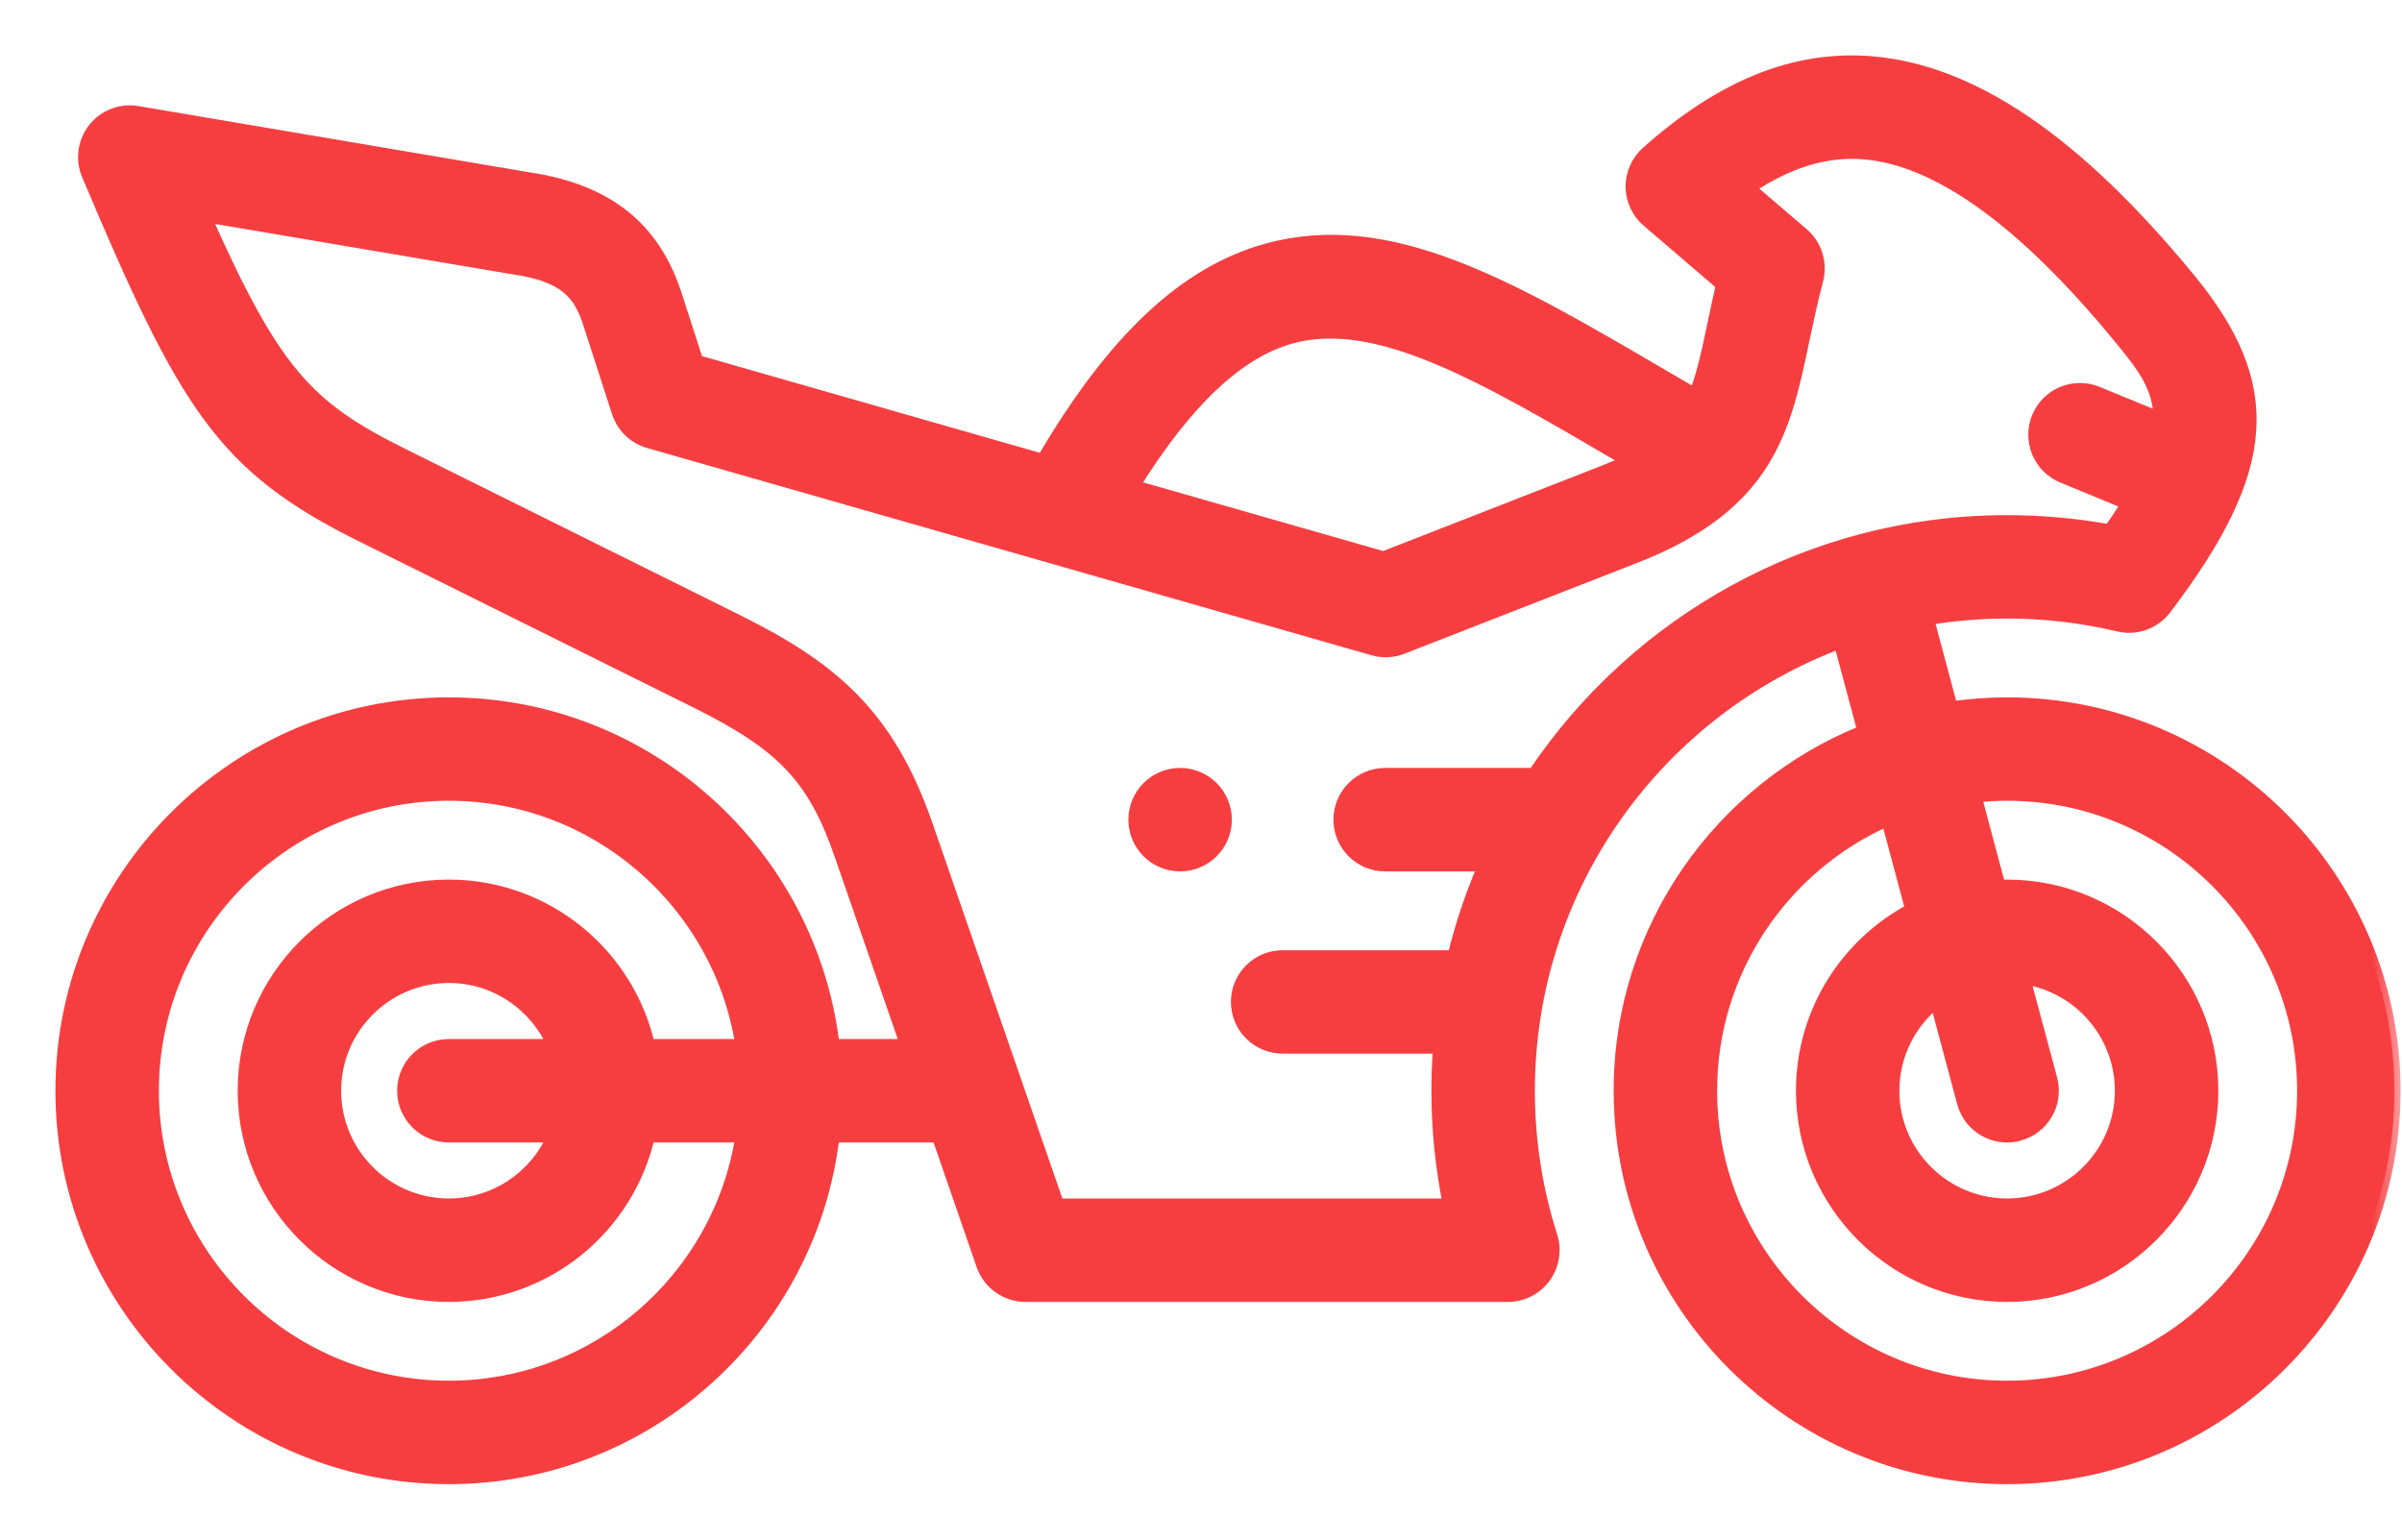
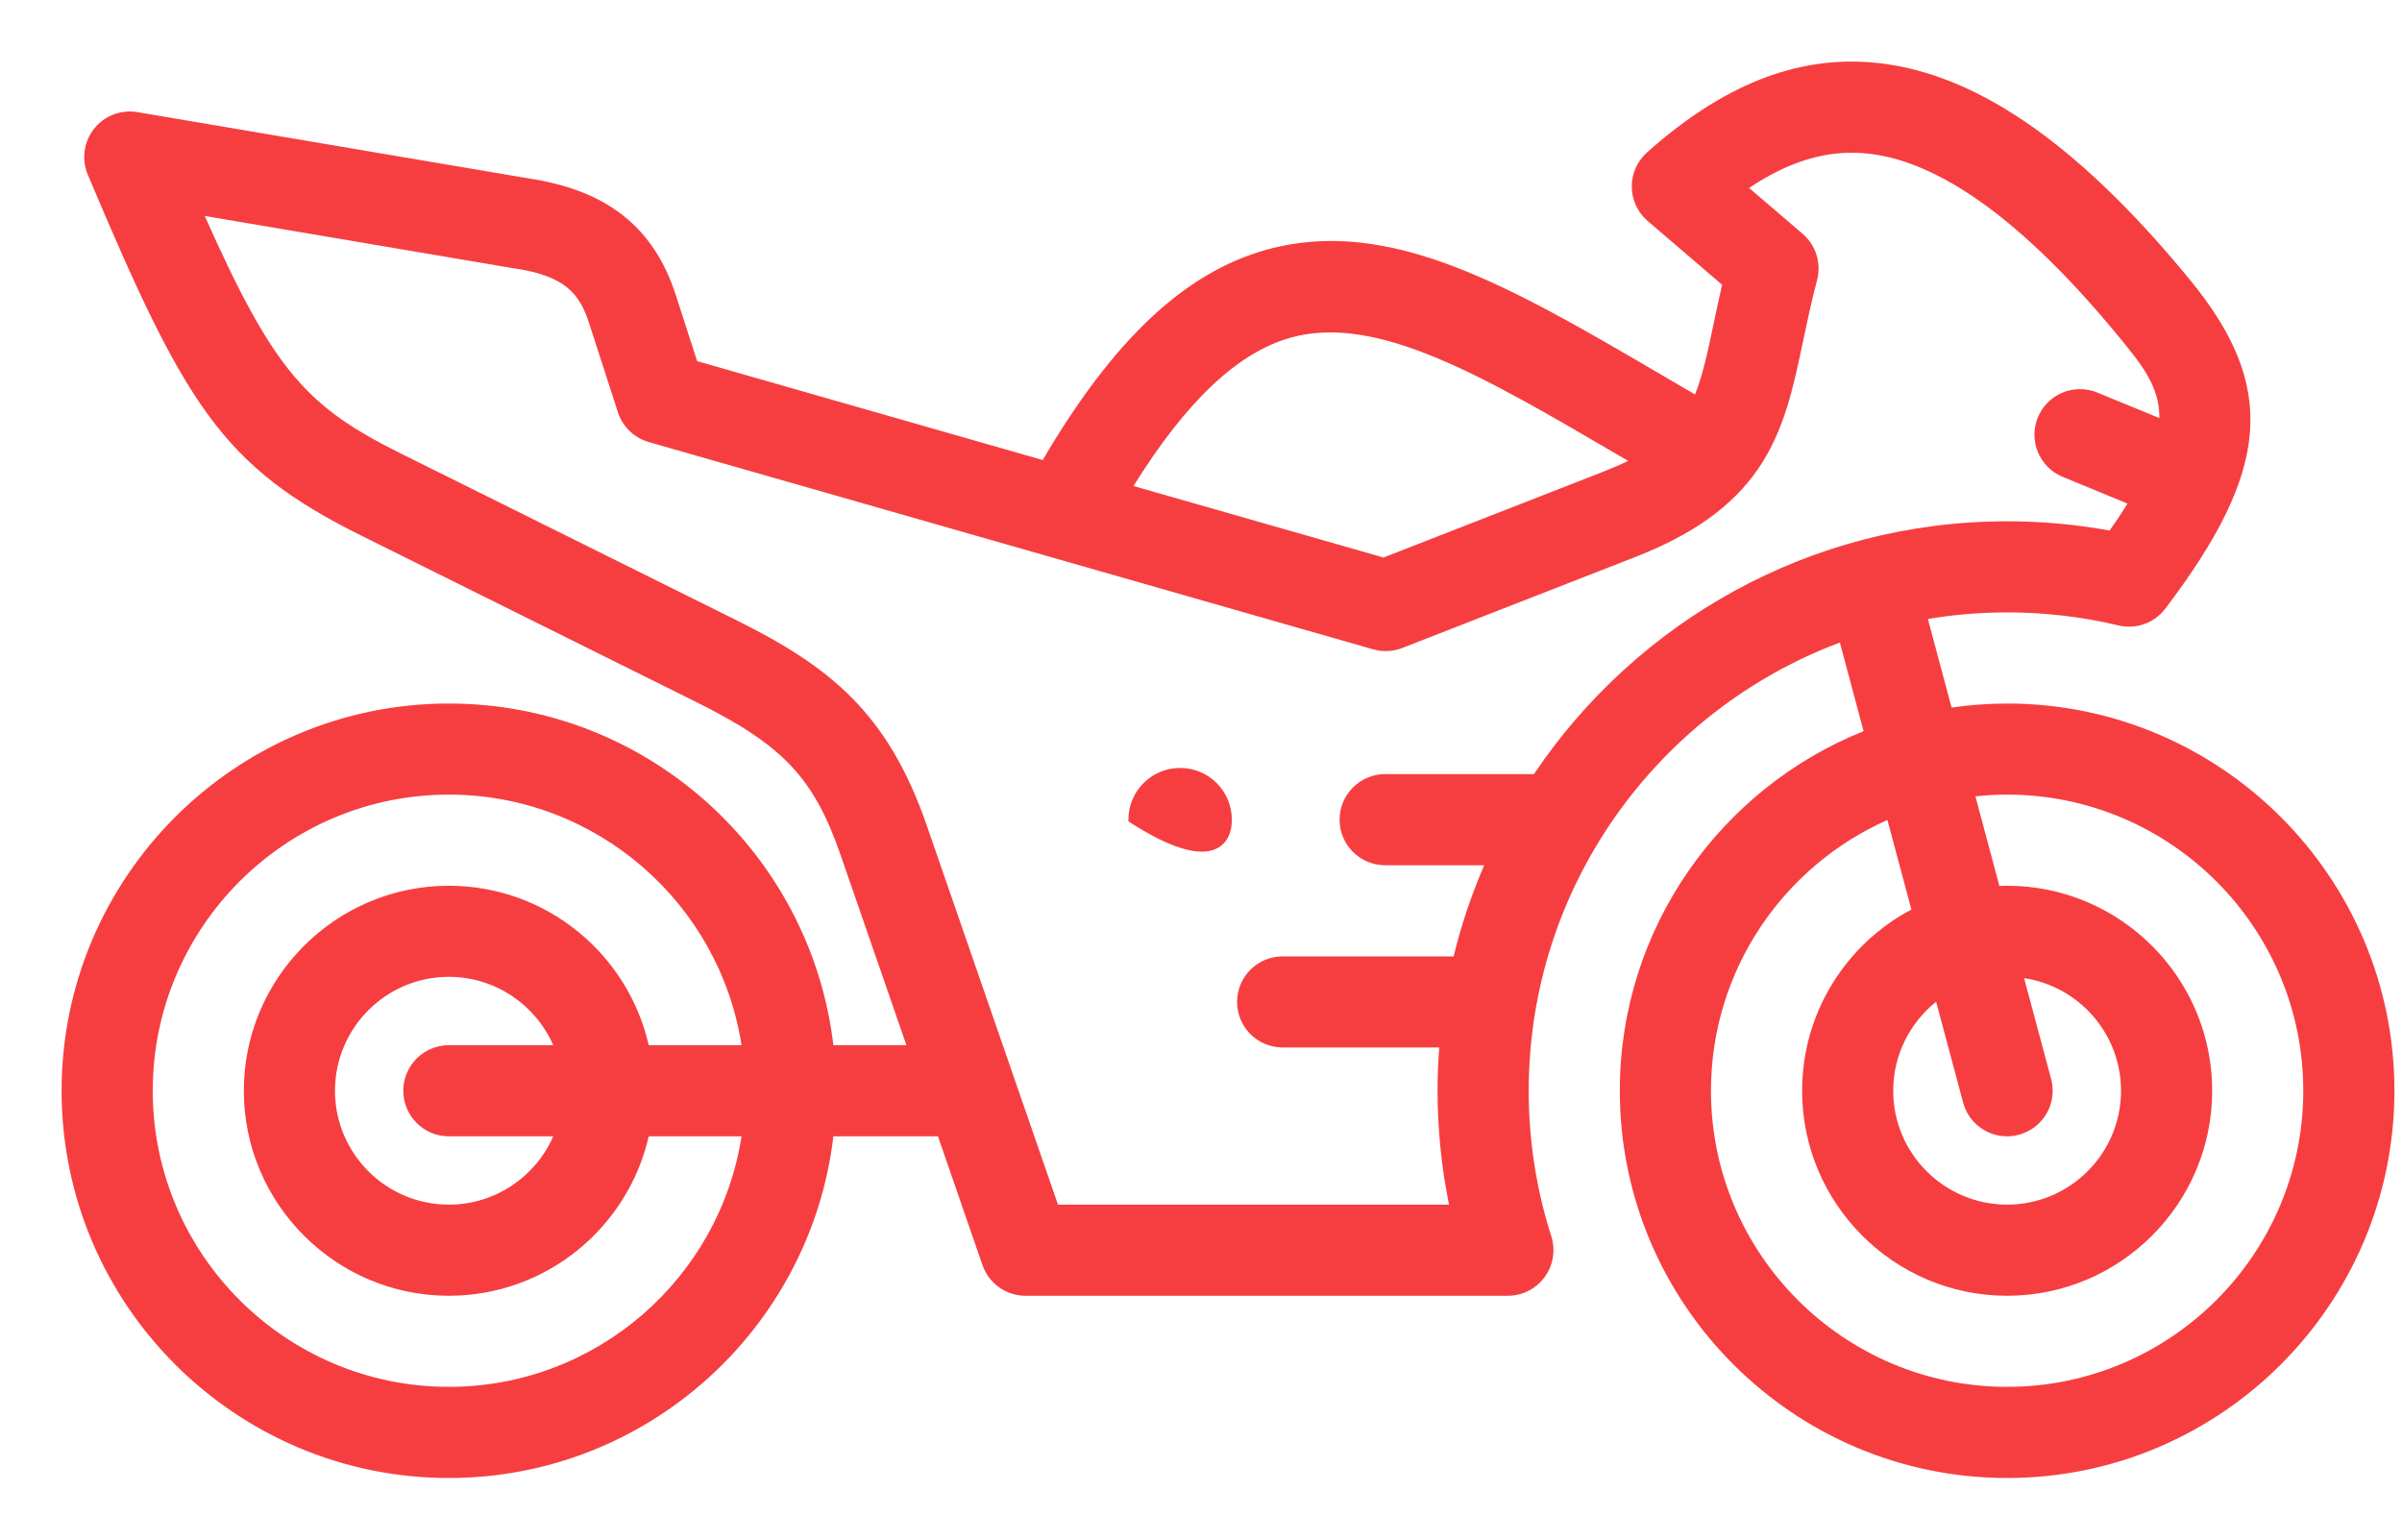
<svg xmlns="http://www.w3.org/2000/svg" width="39" height="25" viewBox="0 0 39 25" fill="none">
  <mask id="path-1-outside-1_35_729" maskUnits="userSpaceOnUse" x="0" y="0" width="39" height="25" fill="black">
    <rect fill="white" width="39" height="25" />
    <path d="M32.589 11.424C32.282 11.424 31.982 11.447 31.687 11.489L31.302 10.051C31.721 9.981 32.15 9.944 32.589 9.944C33.199 9.944 33.807 10.015 34.397 10.156C34.682 10.224 34.98 10.117 35.157 9.883C36.876 7.619 36.974 6.268 35.548 4.532C33.707 2.291 32.014 1.14 30.37 1.012C29.139 0.916 27.953 1.395 26.742 2.475C26.583 2.617 26.492 2.821 26.494 3.034C26.496 3.248 26.591 3.45 26.753 3.589L27.961 4.624C27.911 4.839 27.869 5.041 27.829 5.229C27.728 5.711 27.648 6.09 27.521 6.405C27.347 6.303 27.175 6.203 27.006 6.104C24.524 4.65 22.563 3.502 20.567 4.054C19.241 4.421 18.078 5.512 16.93 7.47L11.319 5.864L10.973 4.793C10.617 3.689 9.855 3.087 8.577 2.896L2.231 1.821C1.965 1.776 1.695 1.879 1.527 2.091C1.36 2.303 1.321 2.589 1.426 2.838C3.006 6.584 3.605 7.574 5.861 8.695L11.307 11.401C12.712 12.099 13.215 12.632 13.648 13.883L14.717 16.972H13.531C13.164 13.852 10.505 11.424 7.288 11.424C3.821 11.424 1 14.245 1 17.712C1 21.179 3.821 24 7.288 24C10.505 24 13.164 21.571 13.531 18.452H15.229L15.952 20.543C16.055 20.841 16.336 21.041 16.651 21.041H24.483C24.719 21.041 24.941 20.928 25.08 20.737C25.219 20.547 25.259 20.301 25.188 20.076C24.944 19.314 24.821 18.518 24.821 17.712C24.821 14.384 26.925 11.538 29.873 10.434L30.258 11.873C27.942 12.801 26.3 15.068 26.3 17.712C26.3 21.179 29.121 24 32.589 24C36.056 24 38.877 21.179 38.877 17.712C38.877 14.245 36.056 11.424 32.589 11.424V11.424ZM7.288 22.52C4.637 22.52 2.48 20.363 2.48 17.712C2.48 15.06 4.637 12.903 7.288 12.903C9.688 12.903 11.683 14.671 12.04 16.972H10.533C10.196 15.491 8.87 14.383 7.288 14.383C5.453 14.383 3.959 15.876 3.959 17.712C3.959 19.547 5.453 21.041 7.288 21.041C8.87 21.041 10.196 19.932 10.533 18.452H12.04C11.683 20.753 9.688 22.52 7.288 22.52V22.52ZM7.288 18.452H8.983C8.697 19.104 8.045 19.561 7.288 19.561C6.268 19.561 5.439 18.732 5.439 17.712C5.439 16.692 6.268 15.862 7.288 15.862C8.045 15.862 8.697 16.32 8.983 16.972H7.288C6.88 16.972 6.548 17.303 6.548 17.712C6.548 18.12 6.88 18.452 7.288 18.452ZM20.962 5.481C22.355 5.095 24.078 6.104 26.259 7.381C26.317 7.415 26.376 7.45 26.435 7.484C26.31 7.545 26.172 7.605 26.018 7.665L22.463 9.053L18.404 7.892C19.264 6.509 20.105 5.718 20.962 5.481V5.481ZM24.906 12.57H22.49C22.082 12.57 21.75 12.902 21.75 13.31C21.75 13.719 22.082 14.05 22.49 14.05H24.098C23.893 14.524 23.726 15.018 23.602 15.53H20.826C20.417 15.53 20.086 15.861 20.086 16.269C20.086 16.678 20.417 17.009 20.826 17.009H23.368C23.35 17.241 23.341 17.475 23.341 17.712C23.341 18.336 23.404 18.955 23.527 19.561H17.178L15.046 13.4C14.416 11.579 13.477 10.827 11.965 10.075L6.52 7.37C4.991 6.611 4.452 6.042 3.325 3.507L8.337 4.356C8.343 4.357 8.348 4.358 8.353 4.358C9.169 4.479 9.409 4.764 9.565 5.248L10.033 6.695C10.109 6.929 10.296 7.11 10.533 7.178L22.296 10.544C22.452 10.589 22.618 10.581 22.768 10.522L26.556 9.043C28.718 8.199 28.977 6.964 29.277 5.532C29.343 5.22 29.411 4.897 29.503 4.547C29.575 4.273 29.484 3.982 29.269 3.797L28.399 3.052C29.043 2.621 29.645 2.44 30.256 2.487C31.459 2.581 32.855 3.585 34.405 5.471C34.772 5.918 35.065 6.275 35.061 6.789L34.054 6.375C33.675 6.219 33.243 6.4 33.088 6.777C32.932 7.155 33.113 7.588 33.49 7.743L34.543 8.177C34.459 8.314 34.363 8.459 34.253 8.615C33.705 8.515 33.147 8.465 32.589 8.465C29.391 8.464 26.568 10.096 24.906 12.57V12.57ZM32.589 22.52C29.937 22.52 27.78 20.363 27.78 17.712C27.78 15.752 28.959 14.063 30.645 13.315L31.034 14.769C29.98 15.328 29.26 16.437 29.26 17.712C29.26 19.547 30.753 21.041 32.589 21.041C34.424 21.041 35.918 19.547 35.918 17.712C35.918 15.876 34.424 14.383 32.589 14.383C32.547 14.383 32.505 14.384 32.463 14.386L32.074 12.931C32.243 12.913 32.415 12.903 32.589 12.903C35.24 12.903 37.397 15.06 37.397 17.712C37.397 20.363 35.24 22.52 32.589 22.52V22.52ZM31.874 17.903C31.963 18.234 32.261 18.452 32.588 18.452C32.651 18.452 32.716 18.444 32.78 18.426C33.175 18.32 33.409 17.915 33.303 17.52L32.864 15.883C33.754 16.017 34.438 16.786 34.438 17.712C34.438 18.732 33.608 19.561 32.589 19.561C31.569 19.561 30.739 18.732 30.739 17.712C30.739 17.128 31.012 16.606 31.436 16.267L31.874 17.903Z" />
  </mask>
  <path d="M32.589 11.424C32.282 11.424 31.982 11.447 31.687 11.489L31.302 10.051C31.721 9.981 32.15 9.944 32.589 9.944C33.199 9.944 33.807 10.015 34.397 10.156C34.682 10.224 34.98 10.117 35.157 9.883C36.876 7.619 36.974 6.268 35.548 4.532C33.707 2.291 32.014 1.14 30.37 1.012C29.139 0.916 27.953 1.395 26.742 2.475C26.583 2.617 26.492 2.821 26.494 3.034C26.496 3.248 26.591 3.45 26.753 3.589L27.961 4.624C27.911 4.839 27.869 5.041 27.829 5.229C27.728 5.711 27.648 6.09 27.521 6.405C27.347 6.303 27.175 6.203 27.006 6.104C24.524 4.65 22.563 3.502 20.567 4.054C19.241 4.421 18.078 5.512 16.93 7.47L11.319 5.864L10.973 4.793C10.617 3.689 9.855 3.087 8.577 2.896L2.231 1.821C1.965 1.776 1.695 1.879 1.527 2.091C1.36 2.303 1.321 2.589 1.426 2.838C3.006 6.584 3.605 7.574 5.861 8.695L11.307 11.401C12.712 12.099 13.215 12.632 13.648 13.883L14.717 16.972H13.531C13.164 13.852 10.505 11.424 7.288 11.424C3.821 11.424 1 14.245 1 17.712C1 21.179 3.821 24 7.288 24C10.505 24 13.164 21.571 13.531 18.452H15.229L15.952 20.543C16.055 20.841 16.336 21.041 16.651 21.041H24.483C24.719 21.041 24.941 20.928 25.08 20.737C25.219 20.547 25.259 20.301 25.188 20.076C24.944 19.314 24.821 18.518 24.821 17.712C24.821 14.384 26.925 11.538 29.873 10.434L30.258 11.873C27.942 12.801 26.3 15.068 26.3 17.712C26.3 21.179 29.121 24 32.589 24C36.056 24 38.877 21.179 38.877 17.712C38.877 14.245 36.056 11.424 32.589 11.424V11.424ZM7.288 22.52C4.637 22.52 2.48 20.363 2.48 17.712C2.48 15.06 4.637 12.903 7.288 12.903C9.688 12.903 11.683 14.671 12.04 16.972H10.533C10.196 15.491 8.87 14.383 7.288 14.383C5.453 14.383 3.959 15.876 3.959 17.712C3.959 19.547 5.453 21.041 7.288 21.041C8.87 21.041 10.196 19.932 10.533 18.452H12.04C11.683 20.753 9.688 22.52 7.288 22.52V22.52ZM7.288 18.452H8.983C8.697 19.104 8.045 19.561 7.288 19.561C6.268 19.561 5.439 18.732 5.439 17.712C5.439 16.692 6.268 15.862 7.288 15.862C8.045 15.862 8.697 16.32 8.983 16.972H7.288C6.88 16.972 6.548 17.303 6.548 17.712C6.548 18.12 6.88 18.452 7.288 18.452ZM20.962 5.481C22.355 5.095 24.078 6.104 26.259 7.381C26.317 7.415 26.376 7.45 26.435 7.484C26.31 7.545 26.172 7.605 26.018 7.665L22.463 9.053L18.404 7.892C19.264 6.509 20.105 5.718 20.962 5.481V5.481ZM24.906 12.57H22.49C22.082 12.57 21.75 12.902 21.75 13.31C21.75 13.719 22.082 14.05 22.49 14.05H24.098C23.893 14.524 23.726 15.018 23.602 15.53H20.826C20.417 15.53 20.086 15.861 20.086 16.269C20.086 16.678 20.417 17.009 20.826 17.009H23.368C23.35 17.241 23.341 17.475 23.341 17.712C23.341 18.336 23.404 18.955 23.527 19.561H17.178L15.046 13.4C14.416 11.579 13.477 10.827 11.965 10.075L6.52 7.37C4.991 6.611 4.452 6.042 3.325 3.507L8.337 4.356C8.343 4.357 8.348 4.358 8.353 4.358C9.169 4.479 9.409 4.764 9.565 5.248L10.033 6.695C10.109 6.929 10.296 7.11 10.533 7.178L22.296 10.544C22.452 10.589 22.618 10.581 22.768 10.522L26.556 9.043C28.718 8.199 28.977 6.964 29.277 5.532C29.343 5.22 29.411 4.897 29.503 4.547C29.575 4.273 29.484 3.982 29.269 3.797L28.399 3.052C29.043 2.621 29.645 2.44 30.256 2.487C31.459 2.581 32.855 3.585 34.405 5.471C34.772 5.918 35.065 6.275 35.061 6.789L34.054 6.375C33.675 6.219 33.243 6.4 33.088 6.777C32.932 7.155 33.113 7.588 33.49 7.743L34.543 8.177C34.459 8.314 34.363 8.459 34.253 8.615C33.705 8.515 33.147 8.465 32.589 8.465C29.391 8.464 26.568 10.096 24.906 12.57V12.57ZM32.589 22.52C29.937 22.52 27.78 20.363 27.78 17.712C27.78 15.752 28.959 14.063 30.645 13.315L31.034 14.769C29.98 15.328 29.26 16.437 29.26 17.712C29.26 19.547 30.753 21.041 32.589 21.041C34.424 21.041 35.918 19.547 35.918 17.712C35.918 15.876 34.424 14.383 32.589 14.383C32.547 14.383 32.505 14.384 32.463 14.386L32.074 12.931C32.243 12.913 32.415 12.903 32.589 12.903C35.24 12.903 37.397 15.06 37.397 17.712C37.397 20.363 35.24 22.52 32.589 22.52V22.52ZM31.874 17.903C31.963 18.234 32.261 18.452 32.588 18.452C32.651 18.452 32.716 18.444 32.78 18.426C33.175 18.32 33.409 17.915 33.303 17.52L32.864 15.883C33.754 16.017 34.438 16.786 34.438 17.712C34.438 18.732 33.608 19.561 32.589 19.561C31.569 19.561 30.739 18.732 30.739 17.712C30.739 17.128 31.012 16.606 31.436 16.267L31.874 17.903Z" fill="#F63E41" />
-   <path d="M32.589 11.424C32.282 11.424 31.982 11.447 31.687 11.489L31.302 10.051C31.721 9.981 32.15 9.944 32.589 9.944C33.199 9.944 33.807 10.015 34.397 10.156C34.682 10.224 34.98 10.117 35.157 9.883C36.876 7.619 36.974 6.268 35.548 4.532C33.707 2.291 32.014 1.14 30.37 1.012C29.139 0.916 27.953 1.395 26.742 2.475C26.583 2.617 26.492 2.821 26.494 3.034C26.496 3.248 26.591 3.45 26.753 3.589L27.961 4.624C27.911 4.839 27.869 5.041 27.829 5.229C27.728 5.711 27.648 6.09 27.521 6.405C27.347 6.303 27.175 6.203 27.006 6.104C24.524 4.65 22.563 3.502 20.567 4.054C19.241 4.421 18.078 5.512 16.93 7.47L11.319 5.864L10.973 4.793C10.617 3.689 9.855 3.087 8.577 2.896L2.231 1.821C1.965 1.776 1.695 1.879 1.527 2.091C1.36 2.303 1.321 2.589 1.426 2.838C3.006 6.584 3.605 7.574 5.861 8.695L11.307 11.401C12.712 12.099 13.215 12.632 13.648 13.883L14.717 16.972H13.531C13.164 13.852 10.505 11.424 7.288 11.424C3.821 11.424 1 14.245 1 17.712C1 21.179 3.821 24 7.288 24C10.505 24 13.164 21.571 13.531 18.452H15.229L15.952 20.543C16.055 20.841 16.336 21.041 16.651 21.041H24.483C24.719 21.041 24.941 20.928 25.08 20.737C25.219 20.547 25.259 20.301 25.188 20.076C24.944 19.314 24.821 18.518 24.821 17.712C24.821 14.384 26.925 11.538 29.873 10.434L30.258 11.873C27.942 12.801 26.3 15.068 26.3 17.712C26.3 21.179 29.121 24 32.589 24C36.056 24 38.877 21.179 38.877 17.712C38.877 14.245 36.056 11.424 32.589 11.424V11.424ZM7.288 22.52C4.637 22.52 2.48 20.363 2.48 17.712C2.48 15.06 4.637 12.903 7.288 12.903C9.688 12.903 11.683 14.671 12.04 16.972H10.533C10.196 15.491 8.87 14.383 7.288 14.383C5.453 14.383 3.959 15.876 3.959 17.712C3.959 19.547 5.453 21.041 7.288 21.041C8.87 21.041 10.196 19.932 10.533 18.452H12.04C11.683 20.753 9.688 22.52 7.288 22.52V22.52ZM7.288 18.452H8.983C8.697 19.104 8.045 19.561 7.288 19.561C6.268 19.561 5.439 18.732 5.439 17.712C5.439 16.692 6.268 15.862 7.288 15.862C8.045 15.862 8.697 16.32 8.983 16.972H7.288C6.88 16.972 6.548 17.303 6.548 17.712C6.548 18.12 6.88 18.452 7.288 18.452ZM20.962 5.481C22.355 5.095 24.078 6.104 26.259 7.381C26.317 7.415 26.376 7.45 26.435 7.484C26.31 7.545 26.172 7.605 26.018 7.665L22.463 9.053L18.404 7.892C19.264 6.509 20.105 5.718 20.962 5.481V5.481ZM24.906 12.57H22.49C22.082 12.57 21.75 12.902 21.75 13.31C21.75 13.719 22.082 14.05 22.49 14.05H24.098C23.893 14.524 23.726 15.018 23.602 15.53H20.826C20.417 15.53 20.086 15.861 20.086 16.269C20.086 16.678 20.417 17.009 20.826 17.009H23.368C23.35 17.241 23.341 17.475 23.341 17.712C23.341 18.336 23.404 18.955 23.527 19.561H17.178L15.046 13.4C14.416 11.579 13.477 10.827 11.965 10.075L6.52 7.37C4.991 6.611 4.452 6.042 3.325 3.507L8.337 4.356C8.343 4.357 8.348 4.358 8.353 4.358C9.169 4.479 9.409 4.764 9.565 5.248L10.033 6.695C10.109 6.929 10.296 7.11 10.533 7.178L22.296 10.544C22.452 10.589 22.618 10.581 22.768 10.522L26.556 9.043C28.718 8.199 28.977 6.964 29.277 5.532C29.343 5.22 29.411 4.897 29.503 4.547C29.575 4.273 29.484 3.982 29.269 3.797L28.399 3.052C29.043 2.621 29.645 2.44 30.256 2.487C31.459 2.581 32.855 3.585 34.405 5.471C34.772 5.918 35.065 6.275 35.061 6.789L34.054 6.375C33.675 6.219 33.243 6.4 33.088 6.777C32.932 7.155 33.113 7.588 33.49 7.743L34.543 8.177C34.459 8.314 34.363 8.459 34.253 8.615C33.705 8.515 33.147 8.465 32.589 8.465C29.391 8.464 26.568 10.096 24.906 12.57V12.57ZM32.589 22.52C29.937 22.52 27.78 20.363 27.78 17.712C27.78 15.752 28.959 14.063 30.645 13.315L31.034 14.769C29.98 15.328 29.26 16.437 29.26 17.712C29.26 19.547 30.753 21.041 32.589 21.041C34.424 21.041 35.918 19.547 35.918 17.712C35.918 15.876 34.424 14.383 32.589 14.383C32.547 14.383 32.505 14.384 32.463 14.386L32.074 12.931C32.243 12.913 32.415 12.903 32.589 12.903C35.24 12.903 37.397 15.06 37.397 17.712C37.397 20.363 35.24 22.52 32.589 22.52V22.52ZM31.874 17.903C31.963 18.234 32.261 18.452 32.588 18.452C32.651 18.452 32.716 18.444 32.78 18.426C33.175 18.32 33.409 17.915 33.303 17.52L32.864 15.883C33.754 16.017 34.438 16.786 34.438 17.712C34.438 18.732 33.608 19.561 32.589 19.561C31.569 19.561 30.739 18.732 30.739 17.712C30.739 17.128 31.012 16.606 31.436 16.267L31.874 17.903Z" stroke="#F63E41" stroke-width="0.2" mask="url(#path-1-outside-1_35_729)" />
-   <path d="M19.161 12.52H19.161C18.724 12.52 18.371 12.874 18.371 13.31C18.371 13.746 18.725 14.1 19.161 14.1C19.597 14.1 19.951 13.746 19.951 13.31C19.951 12.874 19.597 12.52 19.161 12.52Z" fill="#F63E41" stroke="#F63E41" stroke-width="0.1" />
+   <path d="M19.161 12.52H19.161C18.724 12.52 18.371 12.874 18.371 13.31C19.597 14.1 19.951 13.746 19.951 13.31C19.951 12.874 19.597 12.52 19.161 12.52Z" fill="#F63E41" stroke="#F63E41" stroke-width="0.1" />
</svg>